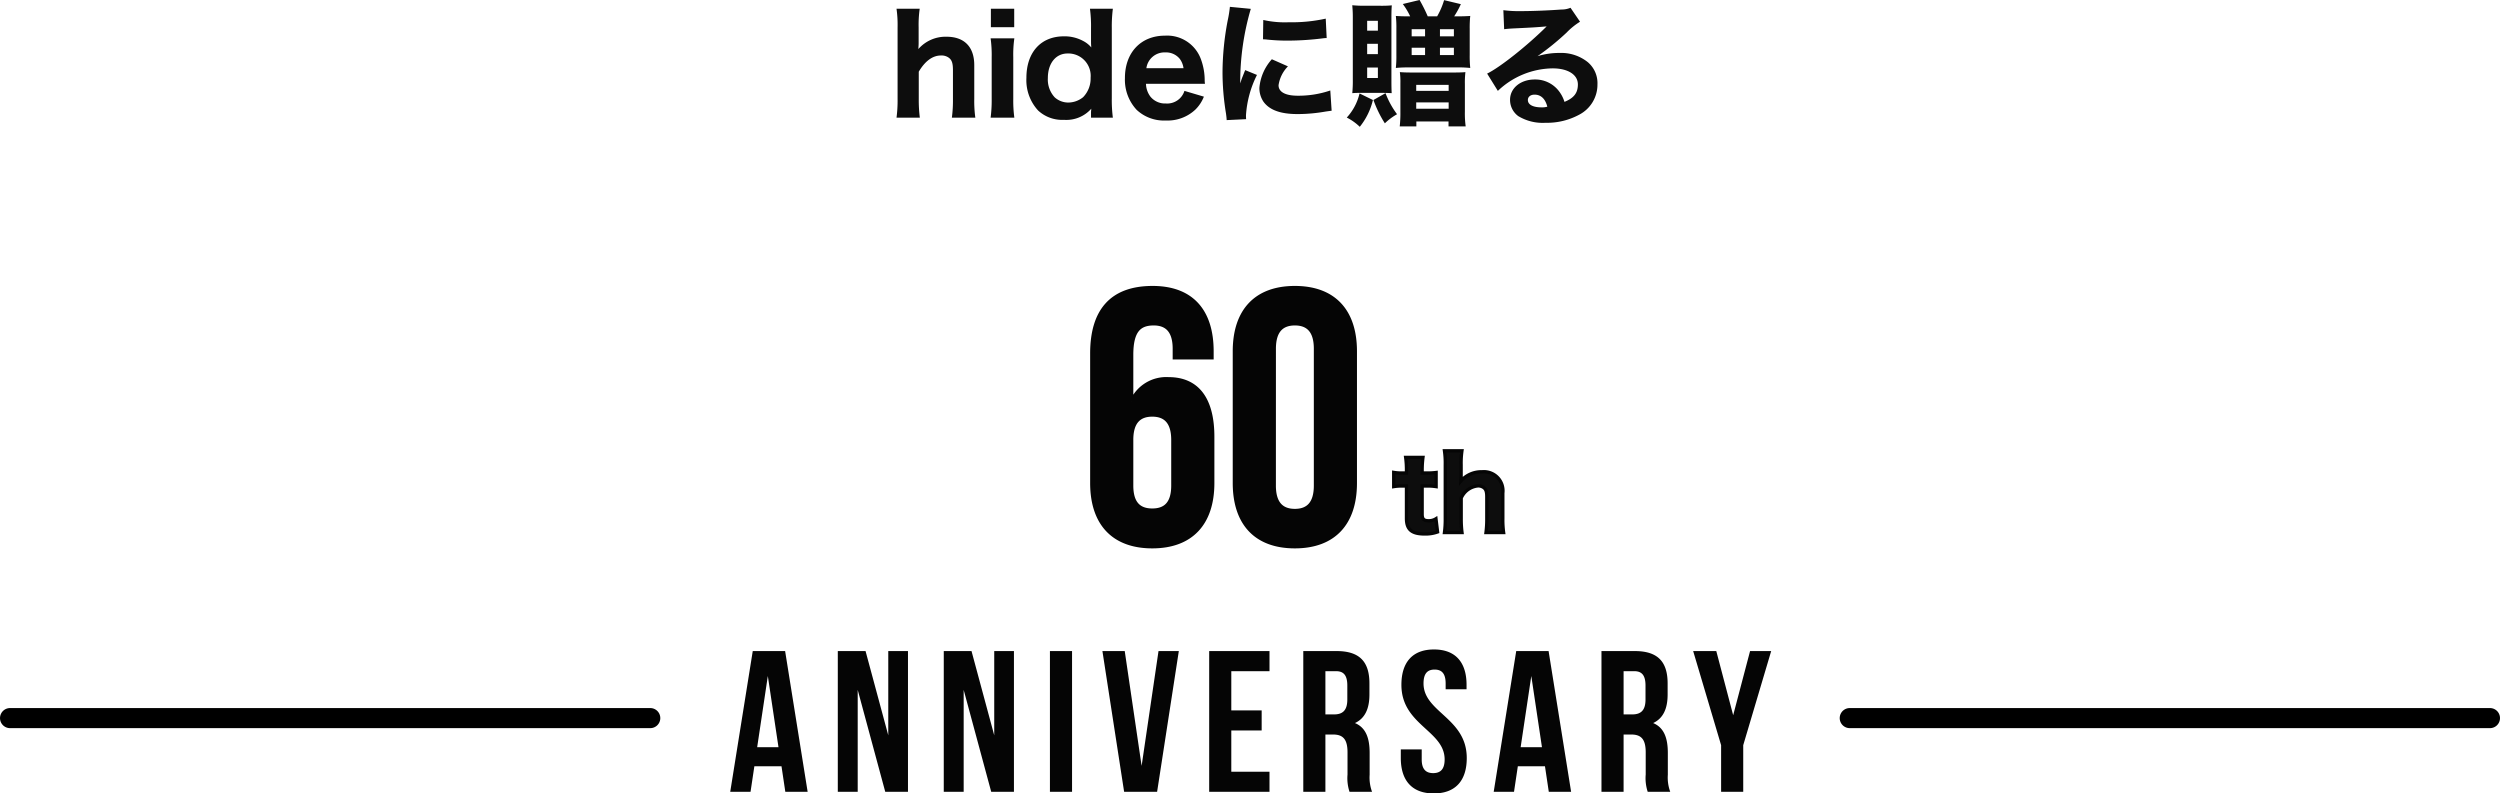
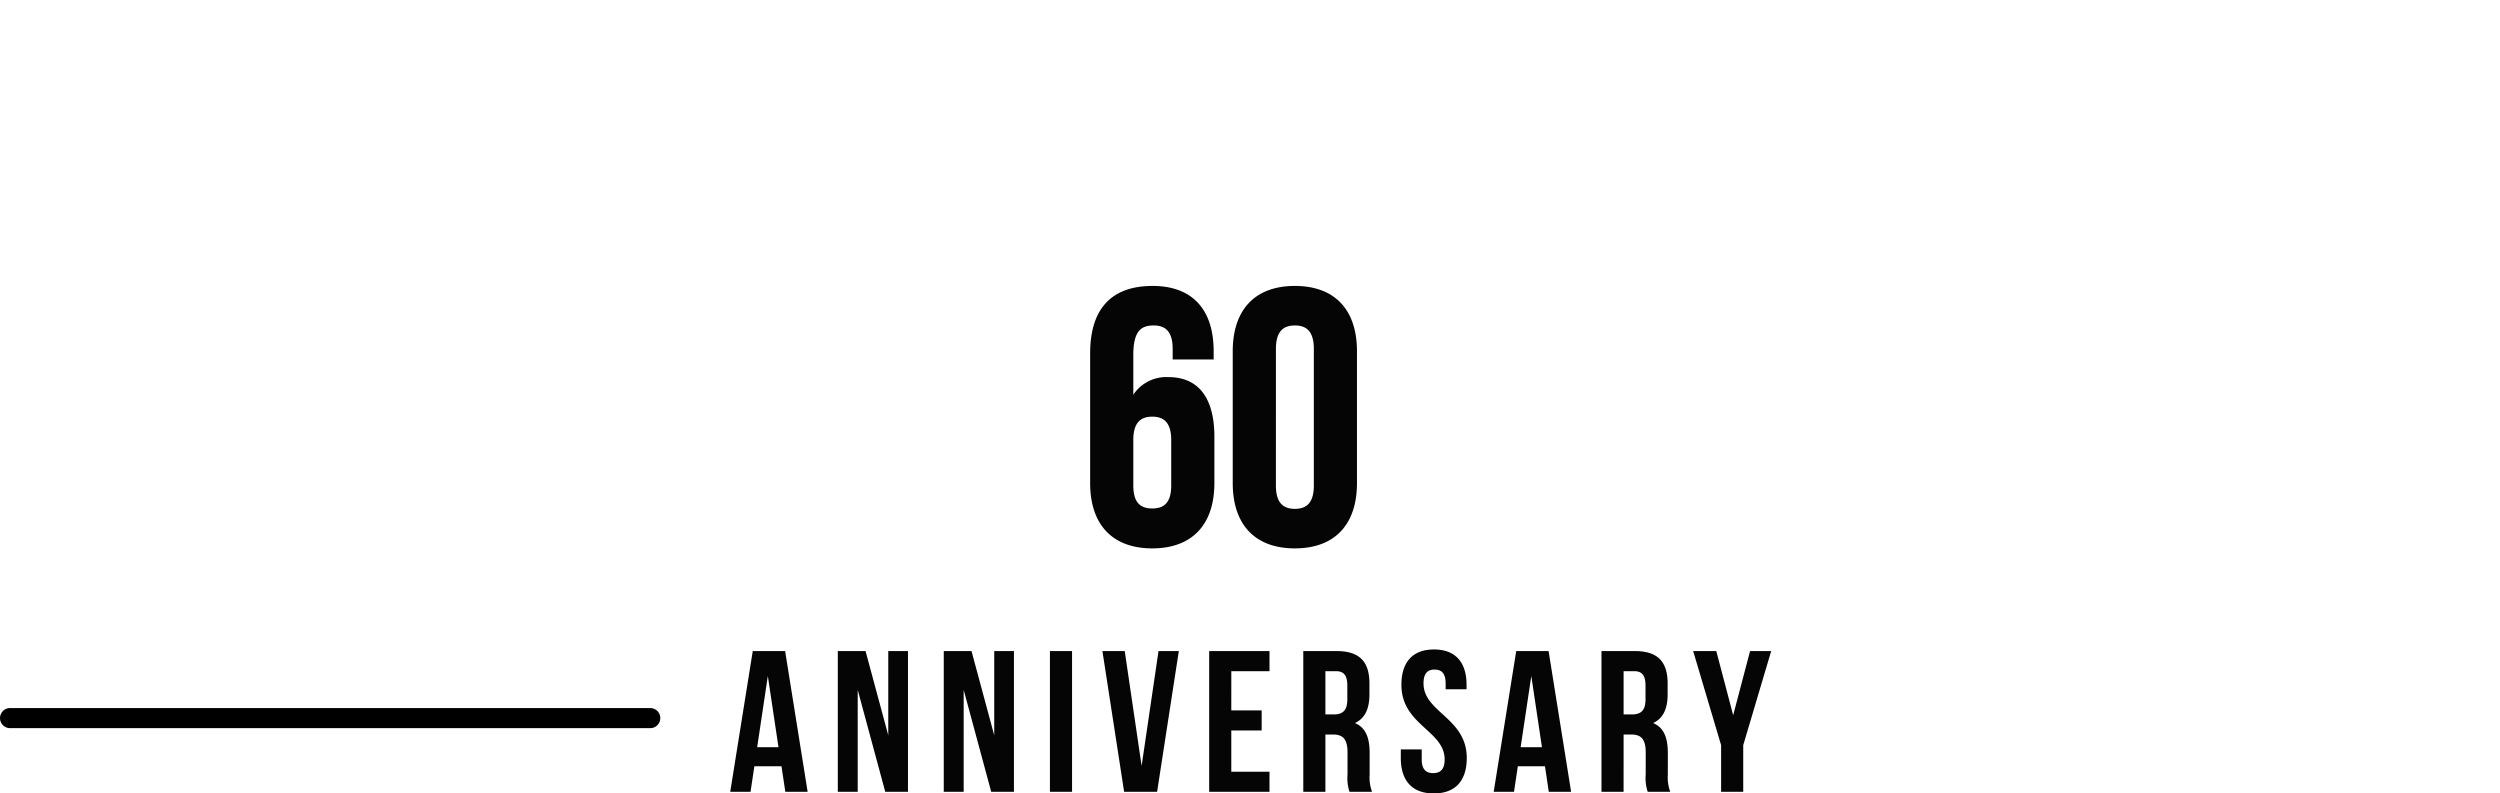
<svg xmlns="http://www.w3.org/2000/svg" width="373" height="118.38" viewBox="0 0 373 118.38">
  <g transform="translate(-8.5 -2144.86)">
-     <path d="M-49.26.42a20.9,20.9,0,0,1-.16-2.8V-6.44c.94-1.6,2.08-2.42,3.3-2.42a1.819,1.819,0,0,1,1.16.32c.48.34.64.84.64,1.88v4.28a20.138,20.138,0,0,1-.16,2.8h3.5a18.208,18.208,0,0,1-.16-2.8V-7.42c0-2.72-1.48-4.24-4.14-4.24a5.39,5.39,0,0,0-4.2,1.84c.02-.38.04-.62.04-.8v-2.42a17.241,17.241,0,0,1,.16-2.8h-3.46a17.241,17.241,0,0,1,.16,2.8V-2.38a19.41,19.41,0,0,1-.16,2.8Zm10.6-16.26v2.76h3.48v-2.76Zm-.04,4.42a18.208,18.208,0,0,1,.16,2.8v6.24A20.138,20.138,0,0,1-38.7.42h3.54a19,19,0,0,1-.16-2.82V-8.6a17.2,17.2,0,0,1,.16-2.82ZM-23.72.42h3.26a20.65,20.65,0,0,1-.16-2.92V-12.96a20.781,20.781,0,0,1,.16-2.88h-3.42a19.3,19.3,0,0,1,.16,2.9v1.7c0,.38,0,.62.02.9l.02.28a3.854,3.854,0,0,0-1.2-.96,5.8,5.8,0,0,0-2.88-.7c-3.44,0-5.6,2.38-5.6,6.2A6.683,6.683,0,0,0-31.62-.66,5.263,5.263,0,0,0-27.76.74,4.964,4.964,0,0,0-23.68-.92c-.02.32-.04.38-.04.6Zm-.06-5.96a3.98,3.98,0,0,1-1.12,2.9,3.552,3.552,0,0,1-2.24.8,3.013,3.013,0,0,1-2-.78A3.913,3.913,0,0,1-30.16-5.5c0-2.18,1.18-3.66,2.94-3.66A3.336,3.336,0,0,1-23.78-5.54Zm17.06.9a4.032,4.032,0,0,1-.04-.48A9.126,9.126,0,0,0-7.3-8.24a5.357,5.357,0,0,0-5.38-3.58c-3.6,0-5.98,2.52-5.98,6.32A6.578,6.578,0,0,0-16.9-.74,5.961,5.961,0,0,0-12.56.84,6.048,6.048,0,0,0-8.16-.78,5.533,5.533,0,0,0-6.88-2.72l-2.9-.86A2.7,2.7,0,0,1-12.56-1.7a2.814,2.814,0,0,1-2.28-1,3.325,3.325,0,0,1-.68-1.94Zm-8.74-2.32a2.724,2.724,0,0,1,2.82-2.36,2.634,2.634,0,0,1,2.16.96,2.988,2.988,0,0,1,.56,1.4ZM-3-16.12a17.449,17.449,0,0,1-.32,2A41.7,41.7,0,0,0-4.1-6.3,37.964,37.964,0,0,0-3.58-.2c.06.46.08.62.1.98L-.58.64C-.6.36-.6.26-.6.06A15.6,15.6,0,0,1,1.04-5.96L-.72-6.68l-.38.96c-.1.24-.1.24-.36,1.02A38.857,38.857,0,0,1,.12-15.82Zm4.94,4.84c.3.02.46.02.56.04a28.693,28.693,0,0,0,3.22.16,42.634,42.634,0,0,0,5.3-.36,3.247,3.247,0,0,1,.42-.02l-.14-2.9a23.325,23.325,0,0,1-5.48.54,14.566,14.566,0,0,1-3.84-.34ZM3.26-8.3A7.27,7.27,0,0,0,1.4-4.02,3.656,3.656,0,0,0,2-1.98C2.9-.72,4.56-.12,7.1-.12A24.155,24.155,0,0,0,11.3-.5c.44-.06.56-.08.88-.12l-.2-3.02a14.742,14.742,0,0,1-4.86.78c-1.84,0-2.86-.56-2.86-1.56a5.051,5.051,0,0,1,1.4-2.82Zm20.32-6.4c-.68,0-1.22-.02-1.82-.06a15.909,15.909,0,0,1,.08,1.92v3.92A16.557,16.557,0,0,1,21.76-7a16.155,16.155,0,0,1,1.84-.08h7.34A15.7,15.7,0,0,1,32.86-7a17.327,17.327,0,0,1-.08-1.96v-3.86a17.164,17.164,0,0,1,.08-1.94q-.87.06-1.92.06h-.48a13.146,13.146,0,0,0,1-1.82l-2.5-.6a11.1,11.1,0,0,1-1.04,2.42h-1.4a23.07,23.07,0,0,0-1.22-2.44l-2.5.6a10.4,10.4,0,0,1,1.1,1.84Zm.54,1.92h2v1.06h-2Zm4.22,0h2.08v1.06H28.34Zm-4.22,2.76h2v1.1h-2Zm4.22,0h2.08v1.1H28.34ZM19.78-3.28c.62,0,1.02.02,1.36.04-.02-.32-.04-.94-.04-1.7v-9.74c0-.66.02-1.26.06-1.66a16.552,16.552,0,0,1-1.68.06H17.02a17.537,17.537,0,0,1-1.76-.08c.06.82.08,1.08.08,1.84v9.3a18.418,18.418,0,0,1-.08,1.98,13.116,13.116,0,0,1,1.38-.04Zm-2.3-10.76h1.6v1.48h-1.6Zm0,3.44h1.6v1.54h-1.6Zm0,3.54h1.6V-5.5h-1.6ZM16.34-3.2A7.965,7.965,0,0,1,14.44.4a8.007,8.007,0,0,1,1.94,1.38,10.125,10.125,0,0,0,1.96-4Zm6.1,2.86a17.771,17.771,0,0,1-.1,2.06h2.48V.98h4.8v.74h2.56a14.517,14.517,0,0,1-.12-2.2V-4.6a13.222,13.222,0,0,1,.08-1.78c-.38.04-1.02.06-1.78.06H24.22c-.84,0-1.36-.02-1.86-.06a11.584,11.584,0,0,1,.08,1.68ZM24.8-4.48h4.84v.9H24.8Zm0,2.62h4.84v.94H24.8Zm-6.38-.36a17.106,17.106,0,0,0,1.7,3.48A8.921,8.921,0,0,1,21.94-.1a12.725,12.725,0,0,1-1.72-3.14Zm19.5-10.56c.6-.08.78-.08,1.42-.12,2.94-.14,3.28-.16,4.92-.3-2.82,2.82-7,6.14-8.88,7.04l1.6,2.58a12.055,12.055,0,0,1,8.16-3.36c2.3,0,3.78.94,3.78,2.4,0,1.26-.58,2.02-2,2.6A5.1,5.1,0,0,0,46-3.66a4.437,4.437,0,0,0-3.52-1.62c-2.12,0-3.68,1.3-3.68,3.02A2.994,2.994,0,0,0,40.02.18a7.011,7.011,0,0,0,4.06,1A10.077,10.077,0,0,0,49.1-.02a5.046,5.046,0,0,0,2.74-4.54,4.088,4.088,0,0,0-1.46-3.32A6.328,6.328,0,0,0,46.2-9.24a10.987,10.987,0,0,0-3.3.48,38.225,38.225,0,0,0,4.34-3.52,10.3,10.3,0,0,1,2-1.62l-1.42-2.08a3.394,3.394,0,0,1-1.36.26c-1.86.14-4.34.24-6.06.24a17.853,17.853,0,0,1-2.6-.14ZM44.36-1.22a2.915,2.915,0,0,1-.84.1c-1.3,0-2.06-.4-2.06-1.1,0-.48.4-.8,1-.8C43.4-3.02,44.06-2.4,44.36-1.22Z" transform="translate(195 2162)" fill="#0d0d0d" />
-     <path d="M1701,3979.9h95.517" transform="translate(-1416.517 -1727.9)" fill="none" stroke="#000" stroke-linecap="round" stroke-width="3" />
-     <path d="M-6.772-10.89a13.406,13.406,0,0,1,.12,1.935v.39h-.555a7.072,7.072,0,0,1-1.35-.09V-6.54a7.207,7.207,0,0,1,1.32-.09h.585V-1.8c0,1.665.78,2.325,2.715,2.325a5.378,5.378,0,0,0,1.92-.3l-.24-1.965a1.984,1.984,0,0,1-1.1.3c-.7,0-.96-.255-.96-.96V-6.63h.66a8.03,8.03,0,0,1,1.425.09v-2.1a10.45,10.45,0,0,1-1.5.075h-.585v-.39a15.034,15.034,0,0,1,.12-1.935ZM1.628.315a15.675,15.675,0,0,1-.12-2.1V-4.83A3.037,3.037,0,0,1,3.983-6.645a1.364,1.364,0,0,1,.87.24c.36.255.48.63.48,1.41v3.21a15.1,15.1,0,0,1-.12,2.1H7.838a13.656,13.656,0,0,1-.12-2.1v-3.78a2.843,2.843,0,0,0-3.1-3.18,4.042,4.042,0,0,0-3.15,1.38c.015-.285.03-.465.03-.6V-9.78a12.931,12.931,0,0,1,.12-2.1h-2.6a12.931,12.931,0,0,1,.12,2.1v7.995a14.558,14.558,0,0,1-.12,2.1Z" transform="translate(225 2224)" fill="#0d0d0d" stroke="#050505" stroke-width="0.5" />
    <path d="M-19.6-9.072c0,6.048,3.186,9.5,9.018,9.5s9.018-3.456,9.018-9.5v-6.912c0-5.562-2.214-8.64-6.588-8.64a5.654,5.654,0,0,0-5.508,3.348v-6.912c0-3.618,1.188-4.644,3.294-4.644,1.89,0,3.078,1.026,3.078,3.726v1.35h5.616v-.972c0-6.048-3.024-9.5-8.856-9.5-6.156,0-9.072,3.456-9.072,9.828Zm9.018-10.152c1.89,0,3.078,1.026,3.078,3.726v6.8c0,2.7-1.188,3.672-3.078,3.672s-3.078-.972-3.078-3.672v-6.8C-13.662-18.2-12.474-19.224-10.584-19.224Zm18.2-9.882c0-2.7,1.188-3.726,3.078-3.726s3.078,1.026,3.078,3.726V-8.694c0,2.7-1.188,3.726-3.078,3.726S7.614-5.994,7.614-8.694ZM1.674-9.072c0,6.048,3.186,9.5,9.018,9.5s9.018-3.456,9.018-9.5V-28.728c0-6.048-3.186-9.5-9.018-9.5s-9.018,3.456-9.018,9.5Z" transform="translate(191 2226)" fill="#050505" stroke="#050505" stroke-width="0.5" />
    <path d="M1701,3979.9h95.517" transform="translate(-1691 -1727.9)" fill="none" stroke="#000" stroke-linecap="round" stroke-width="3" />
    <path d="M-69.36-21h-4.83L-77.55,0h3.03l.57-3.81h4.05L-69.33,0H-66Zm-2.58,3.72,1.59,10.62h-3.18ZM-54.42,0h3.39V-21h-2.94V-8.43L-57.36-21H-61.5V0h2.97V-15.21Zm15.81,0h3.39V-21h-2.94V-8.43L-41.55-21h-4.14V0h2.97V-15.21Zm8.76,0h3.3V-21h-3.3Zm11.16-21h-3.33l3.24,21h4.92l3.24-21h-3.03L-16.17-3.87Zm15.9,3h5.7v-3h-9V0h9V-3h-5.7V-9.15H1.74v-3H-2.79Zm21,18a6.184,6.184,0,0,1-.36-2.55V-5.79c0-2.19-.54-3.78-2.19-4.47,1.47-.69,2.16-2.1,2.16-4.26v-1.65c0-3.24-1.47-4.83-4.89-4.83H7.95V0h3.3V-8.55h1.14c1.5,0,2.16.72,2.16,2.67v3.3A6.458,6.458,0,0,0,14.85,0ZM12.84-18c1.17,0,1.68.66,1.68,2.16v2.07c0,1.68-.75,2.22-1.98,2.22H11.25V-18Zm9.75,2.04c0,6,6.45,6.81,6.45,11.13,0,1.5-.66,2.04-1.71,2.04s-1.71-.54-1.71-2.04v-1.5H22.5v1.29c0,3.36,1.68,5.28,4.92,5.28s4.92-1.92,4.92-5.28c0-6-6.45-6.81-6.45-11.13,0-1.5.6-2.07,1.65-2.07s1.65.57,1.65,2.07v.87h3.12v-.66c0-3.36-1.65-5.28-4.86-5.28S22.59-19.32,22.59-15.96ZM44.55-21H39.72L36.36,0h3.03l.57-3.81h4.05L44.58,0h3.33Zm-2.58,3.72L43.56-6.66H40.38ZM62.7,0a6.184,6.184,0,0,1-.36-2.55V-5.79c0-2.19-.54-3.78-2.19-4.47,1.47-.69,2.16-2.1,2.16-4.26v-1.65c0-3.24-1.47-4.83-4.89-4.83H52.44V0h3.3V-8.55h1.14c1.5,0,2.16.72,2.16,2.67v3.3A6.458,6.458,0,0,0,59.34,0ZM57.33-18c1.17,0,1.68.66,1.68,2.16v2.07c0,1.68-.75,2.22-1.98,2.22H55.74V-18ZM70.29,0h3.3V-6.96L77.76-21H74.61l-2.52,9.57L69.57-21H66.12L70.29-6.96Z" transform="translate(195 2263)" fill="#050505" />
  </g>
</svg>